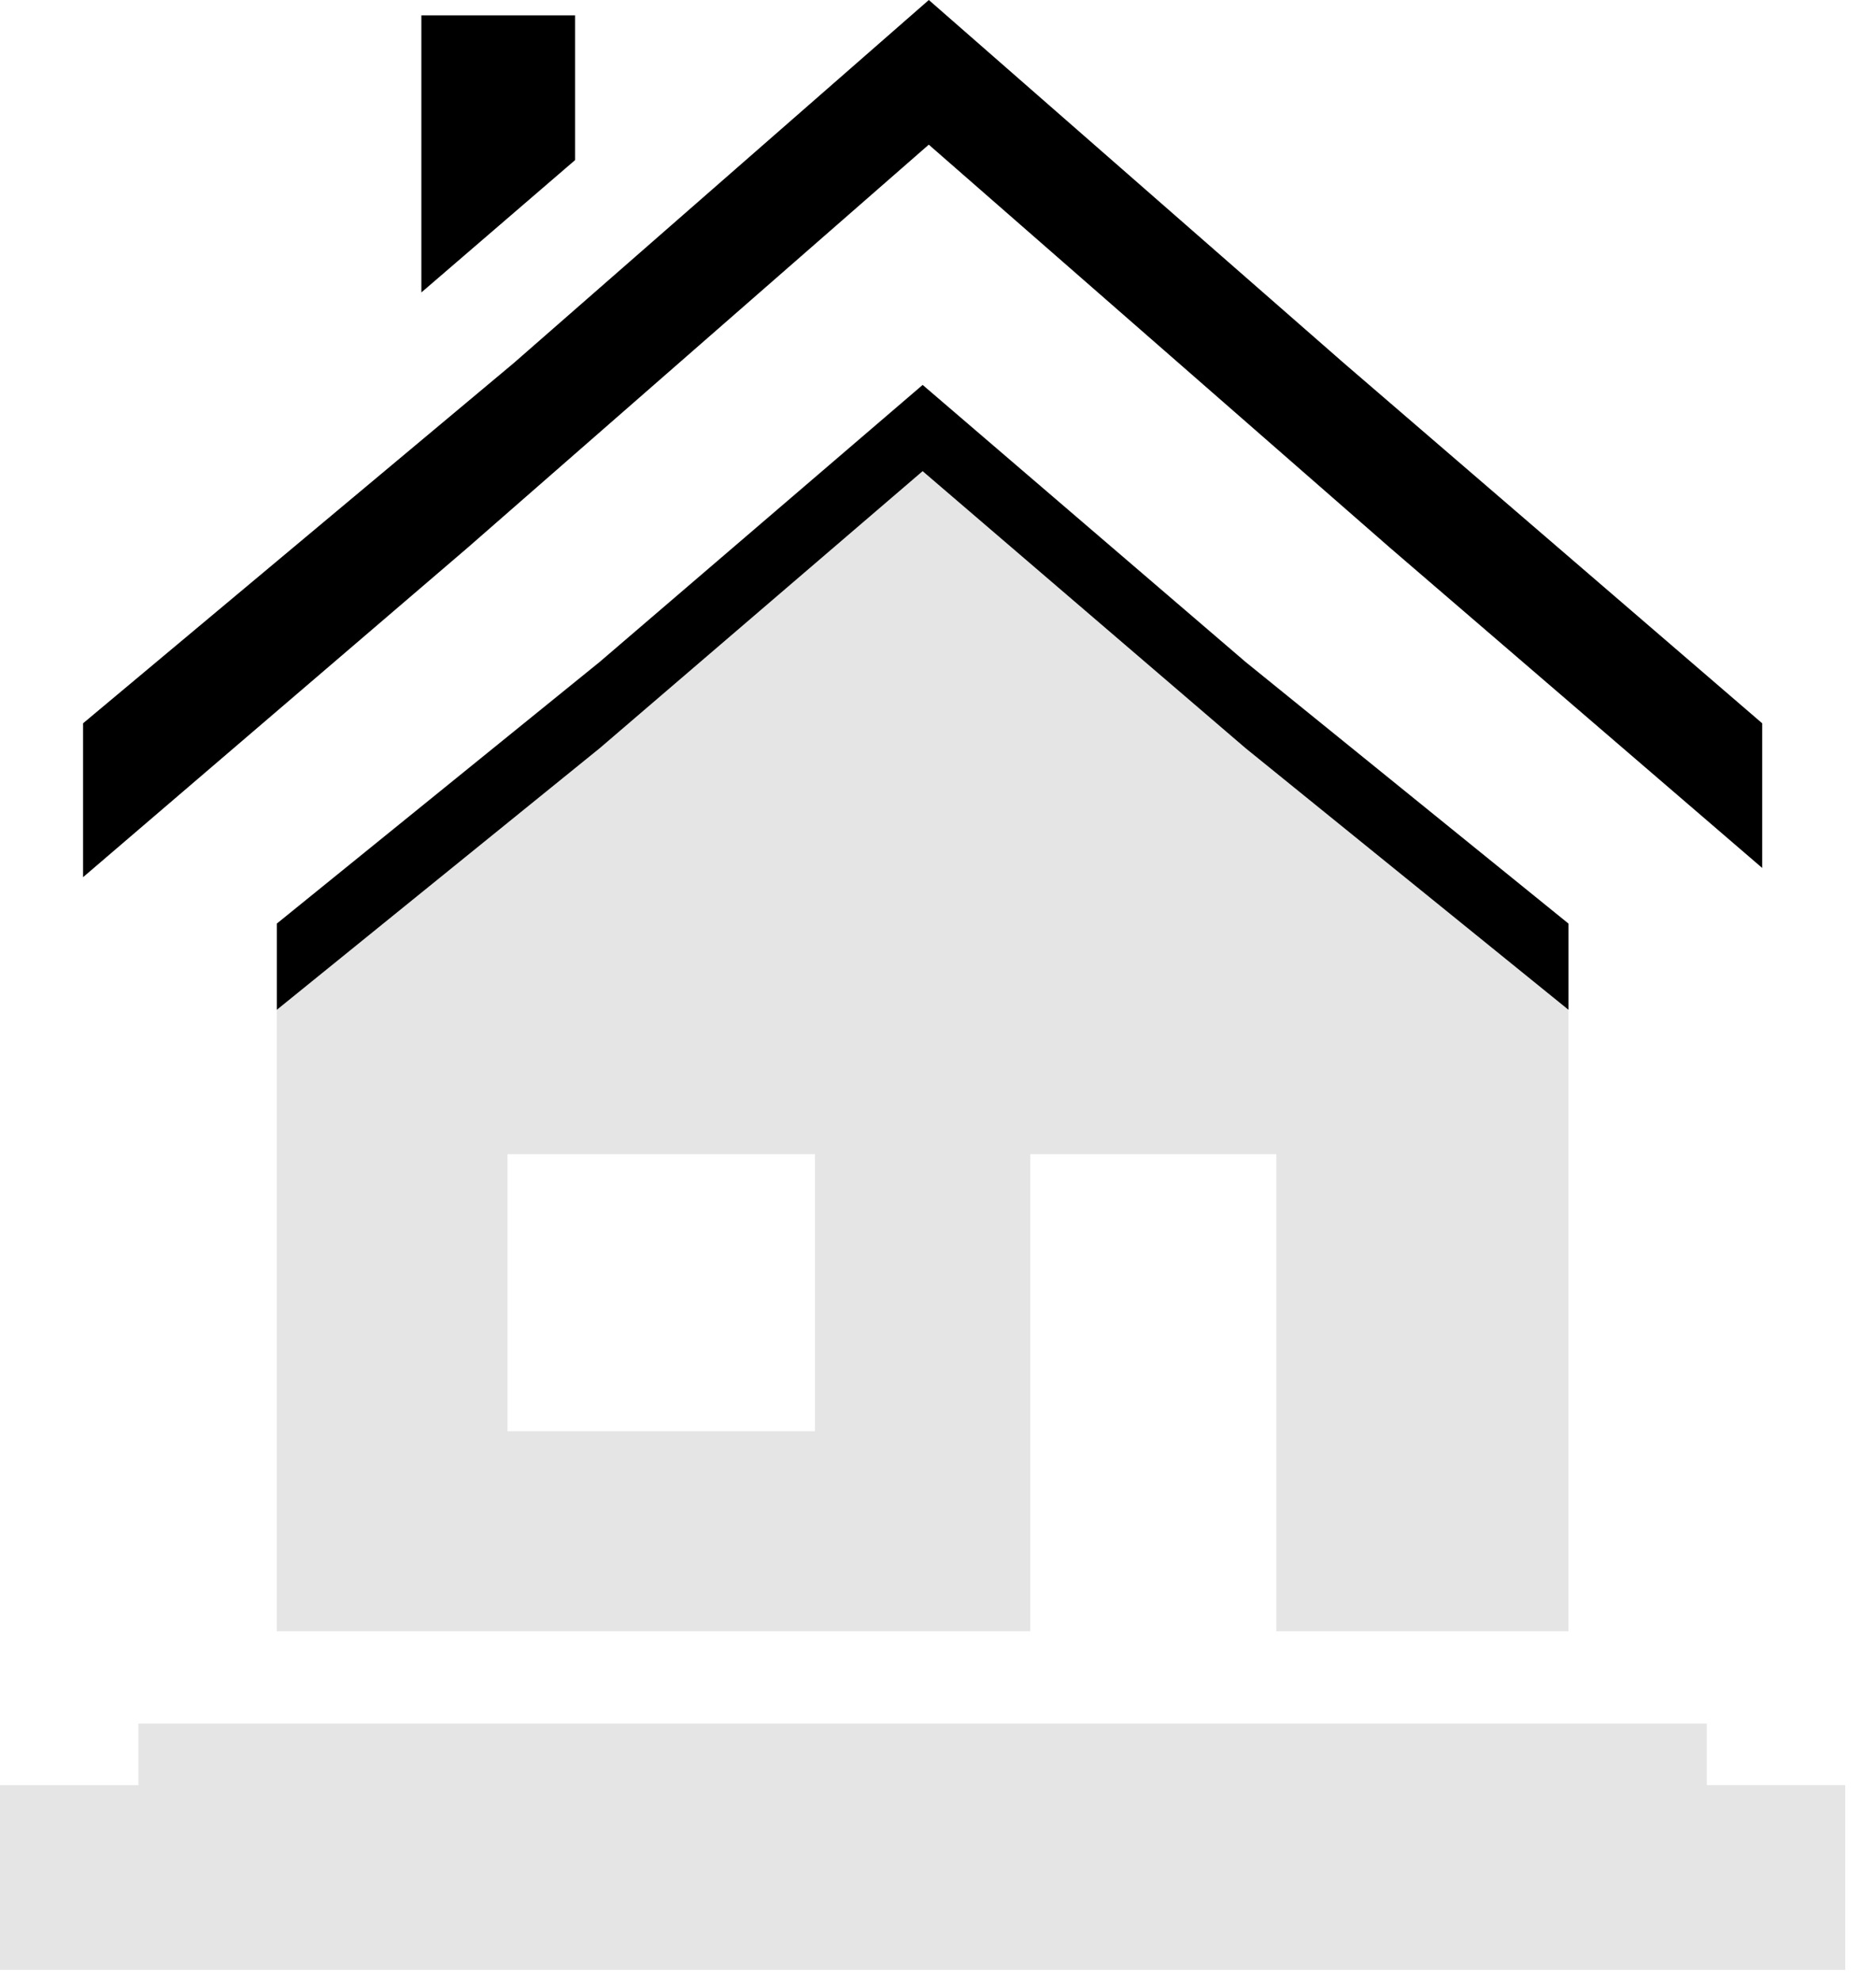
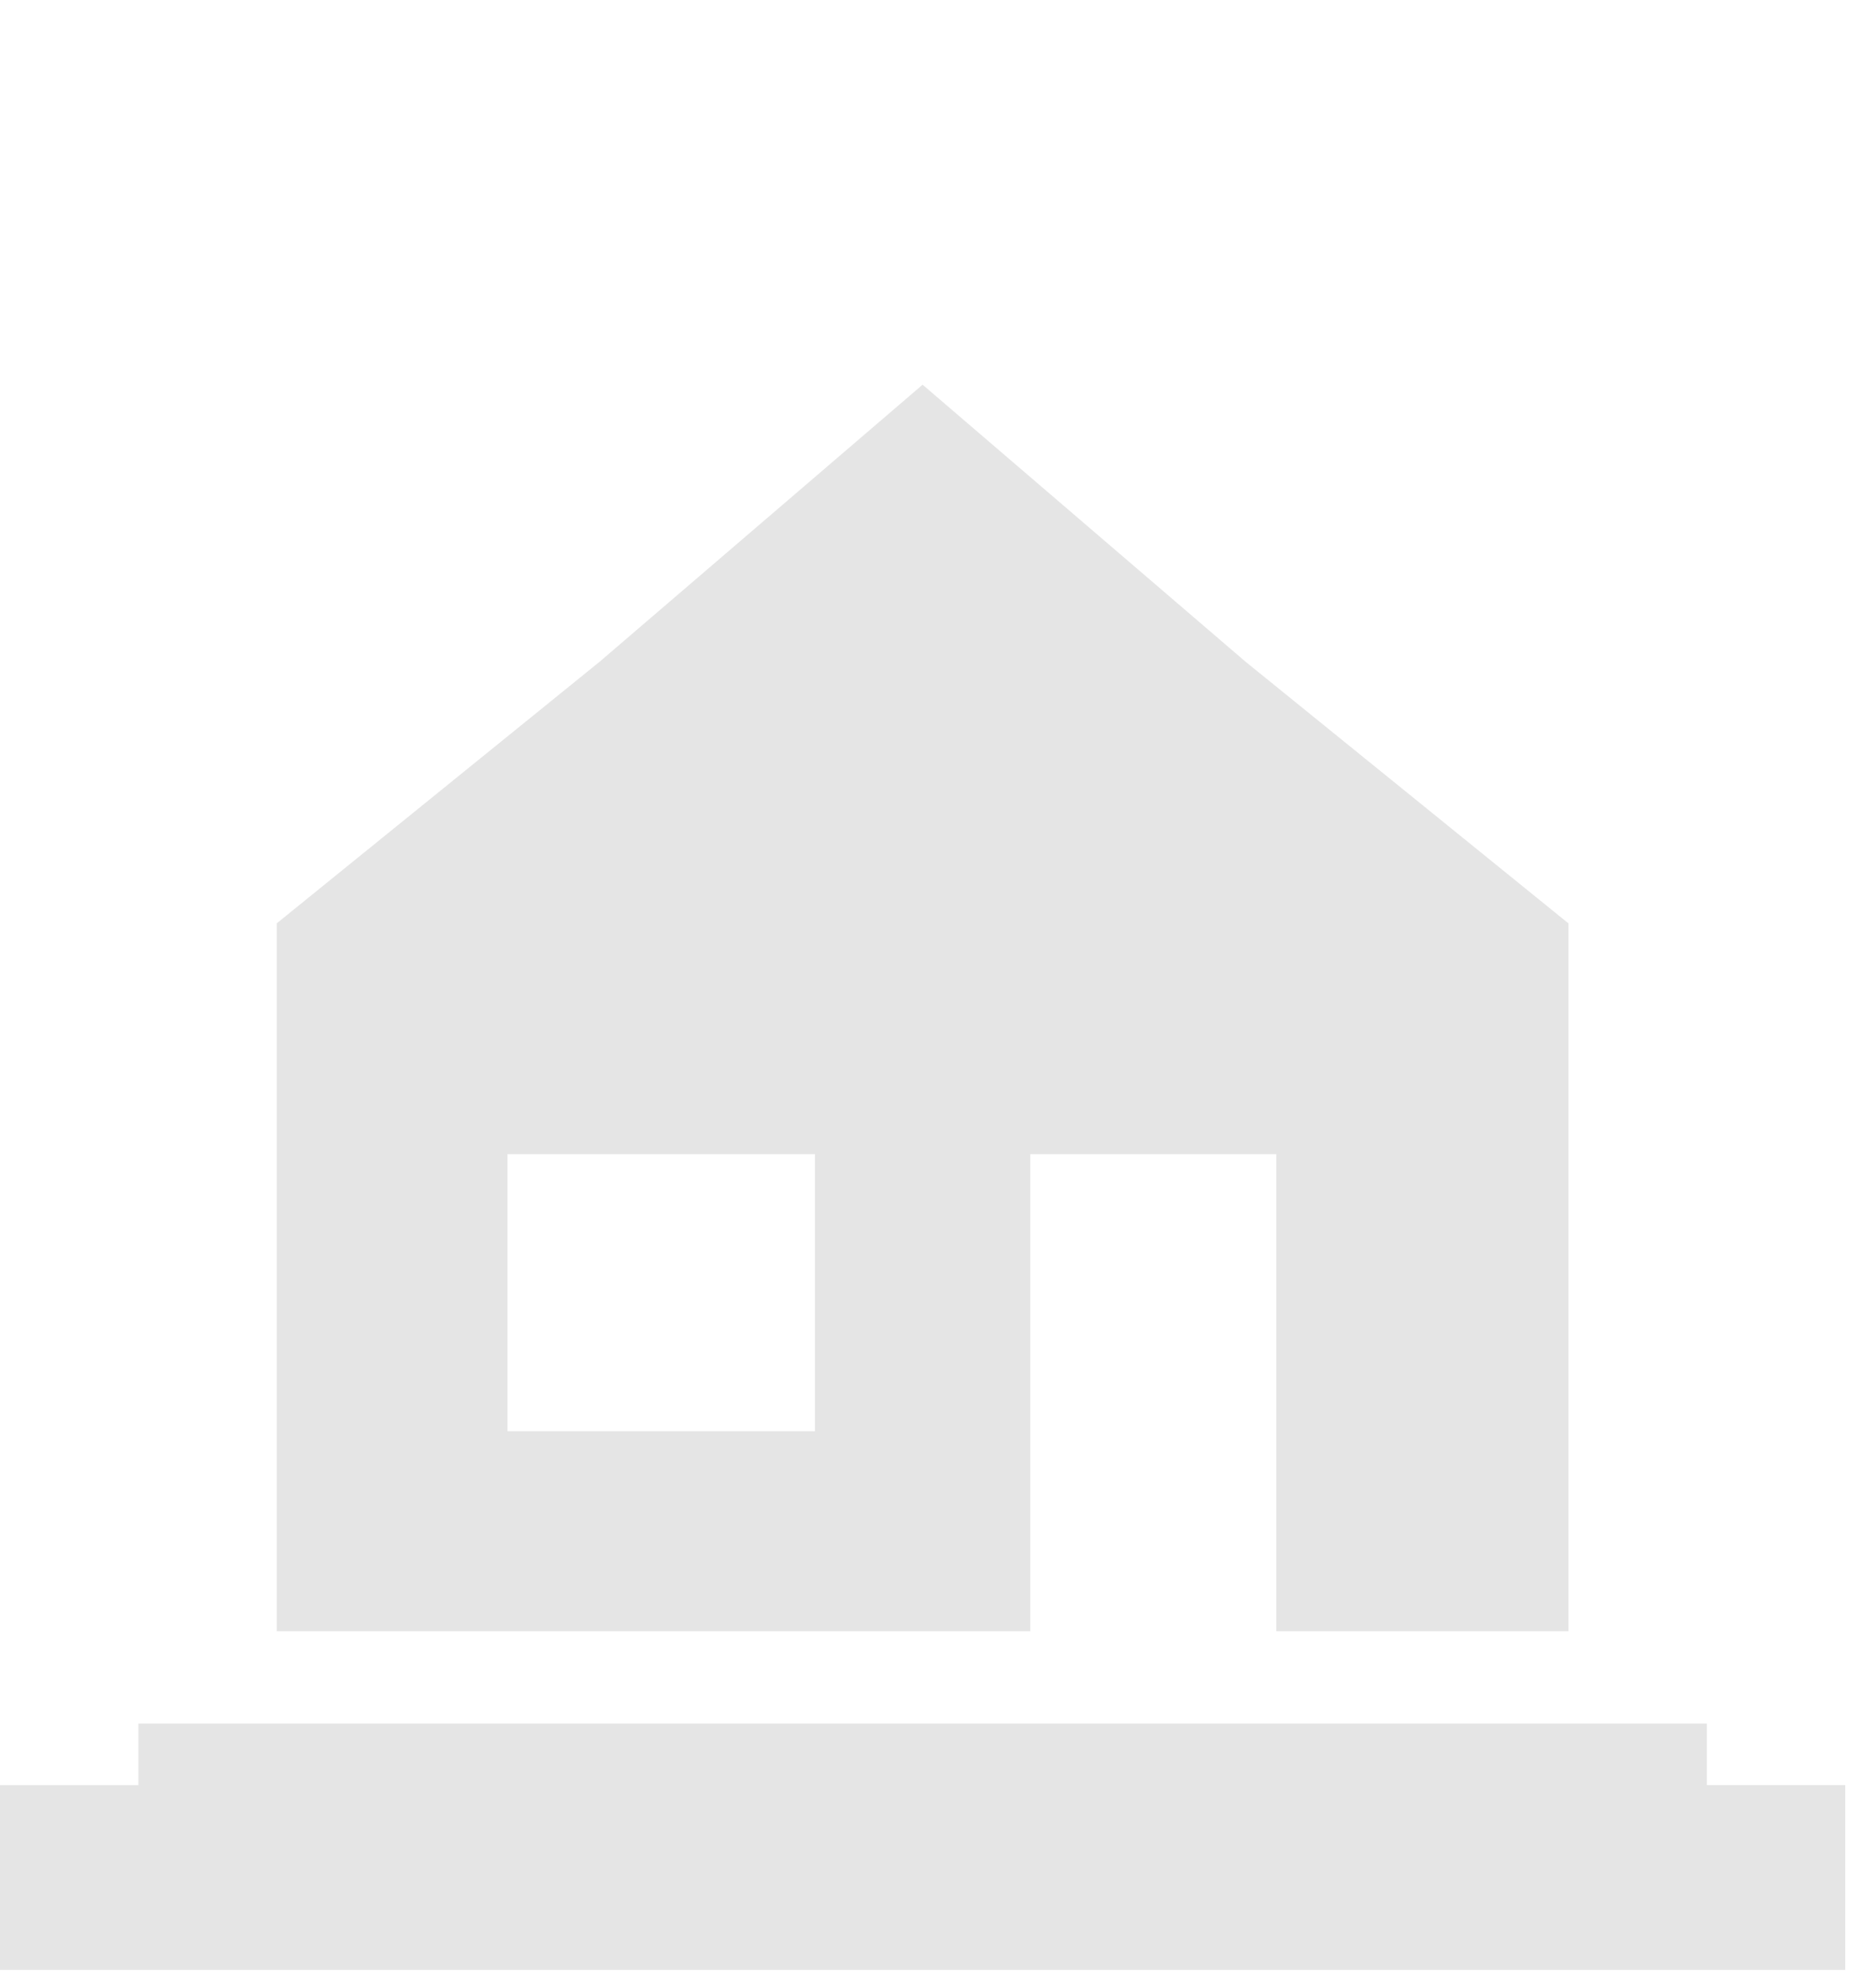
<svg xmlns="http://www.w3.org/2000/svg" width="36" height="38" viewBox="0 0 36 38" fill="none">
  <path fill-rule="evenodd" clip-rule="evenodd" d="M17.705 7.38l6.197 5.314 6.196 5.019v13.58h-5.606V22.14H19.77v9.152H5.311v-13.58l6.197-5.019 6.197-5.314zM9.738 27.455h5.901V22.14H9.738v5.314zm23.016 5.609v1.18h2.656v3.544H0v-3.543h2.656v-1.181h30.098z" fill="#E5E5E5" />
-   <path fill-rule="evenodd" clip-rule="evenodd" d="M8.97 10.51l8.853-7.735 8.853 7.735 7.14 6.14v-2.775L25.79 6.967 17.824 0 9.856 6.967l-8.262 6.908v2.952L8.97 10.51zm2.066-7.44V.295h-2.95V5.61l2.95-2.539zm6.67 4.315l6.196 5.314 6.197 5.019v1.653l-6.197-5.019-6.197-5.314-6.196 5.314-6.197 5.019v-1.653l6.196-5.02 6.197-5.313z" fill="#000" />
</svg>